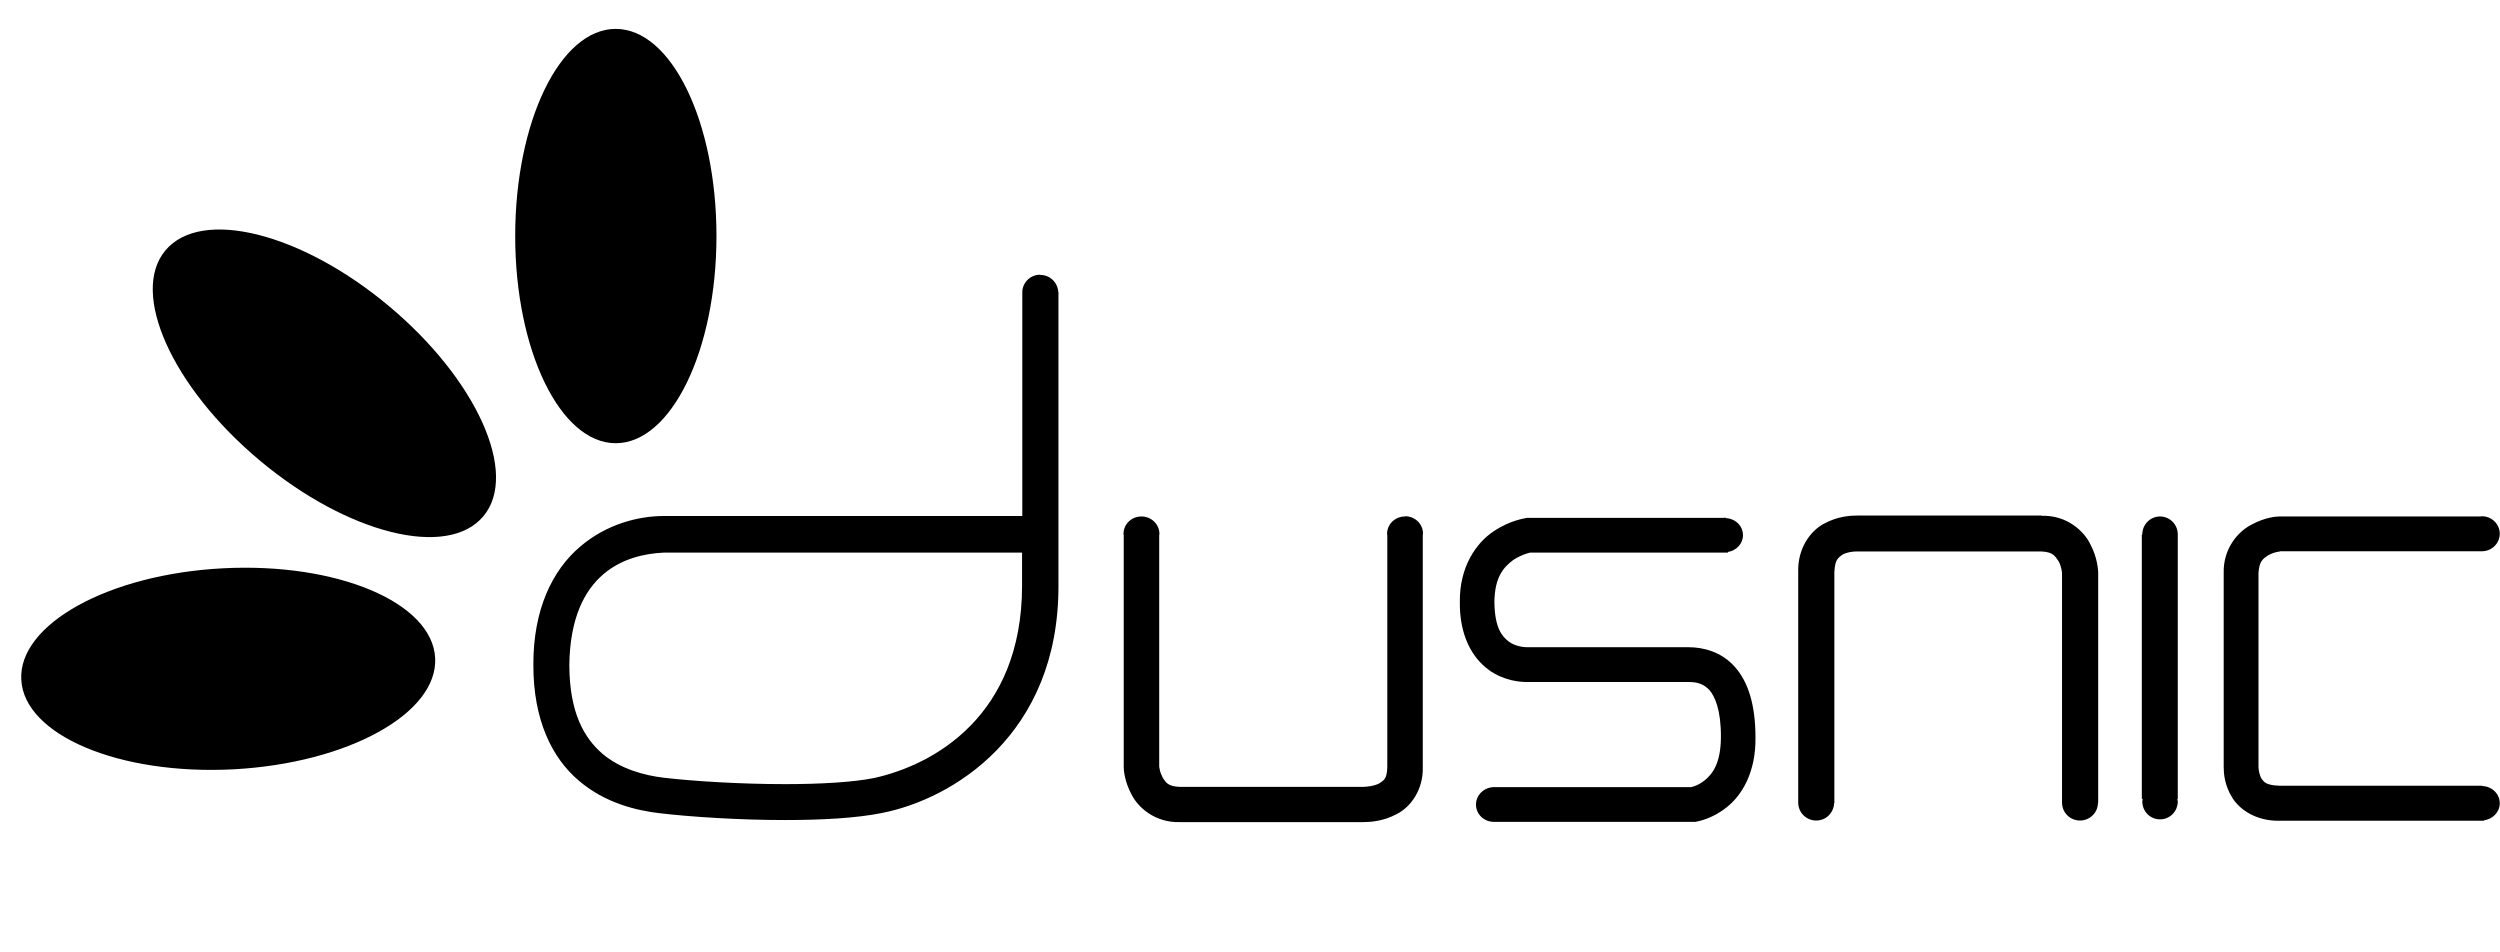
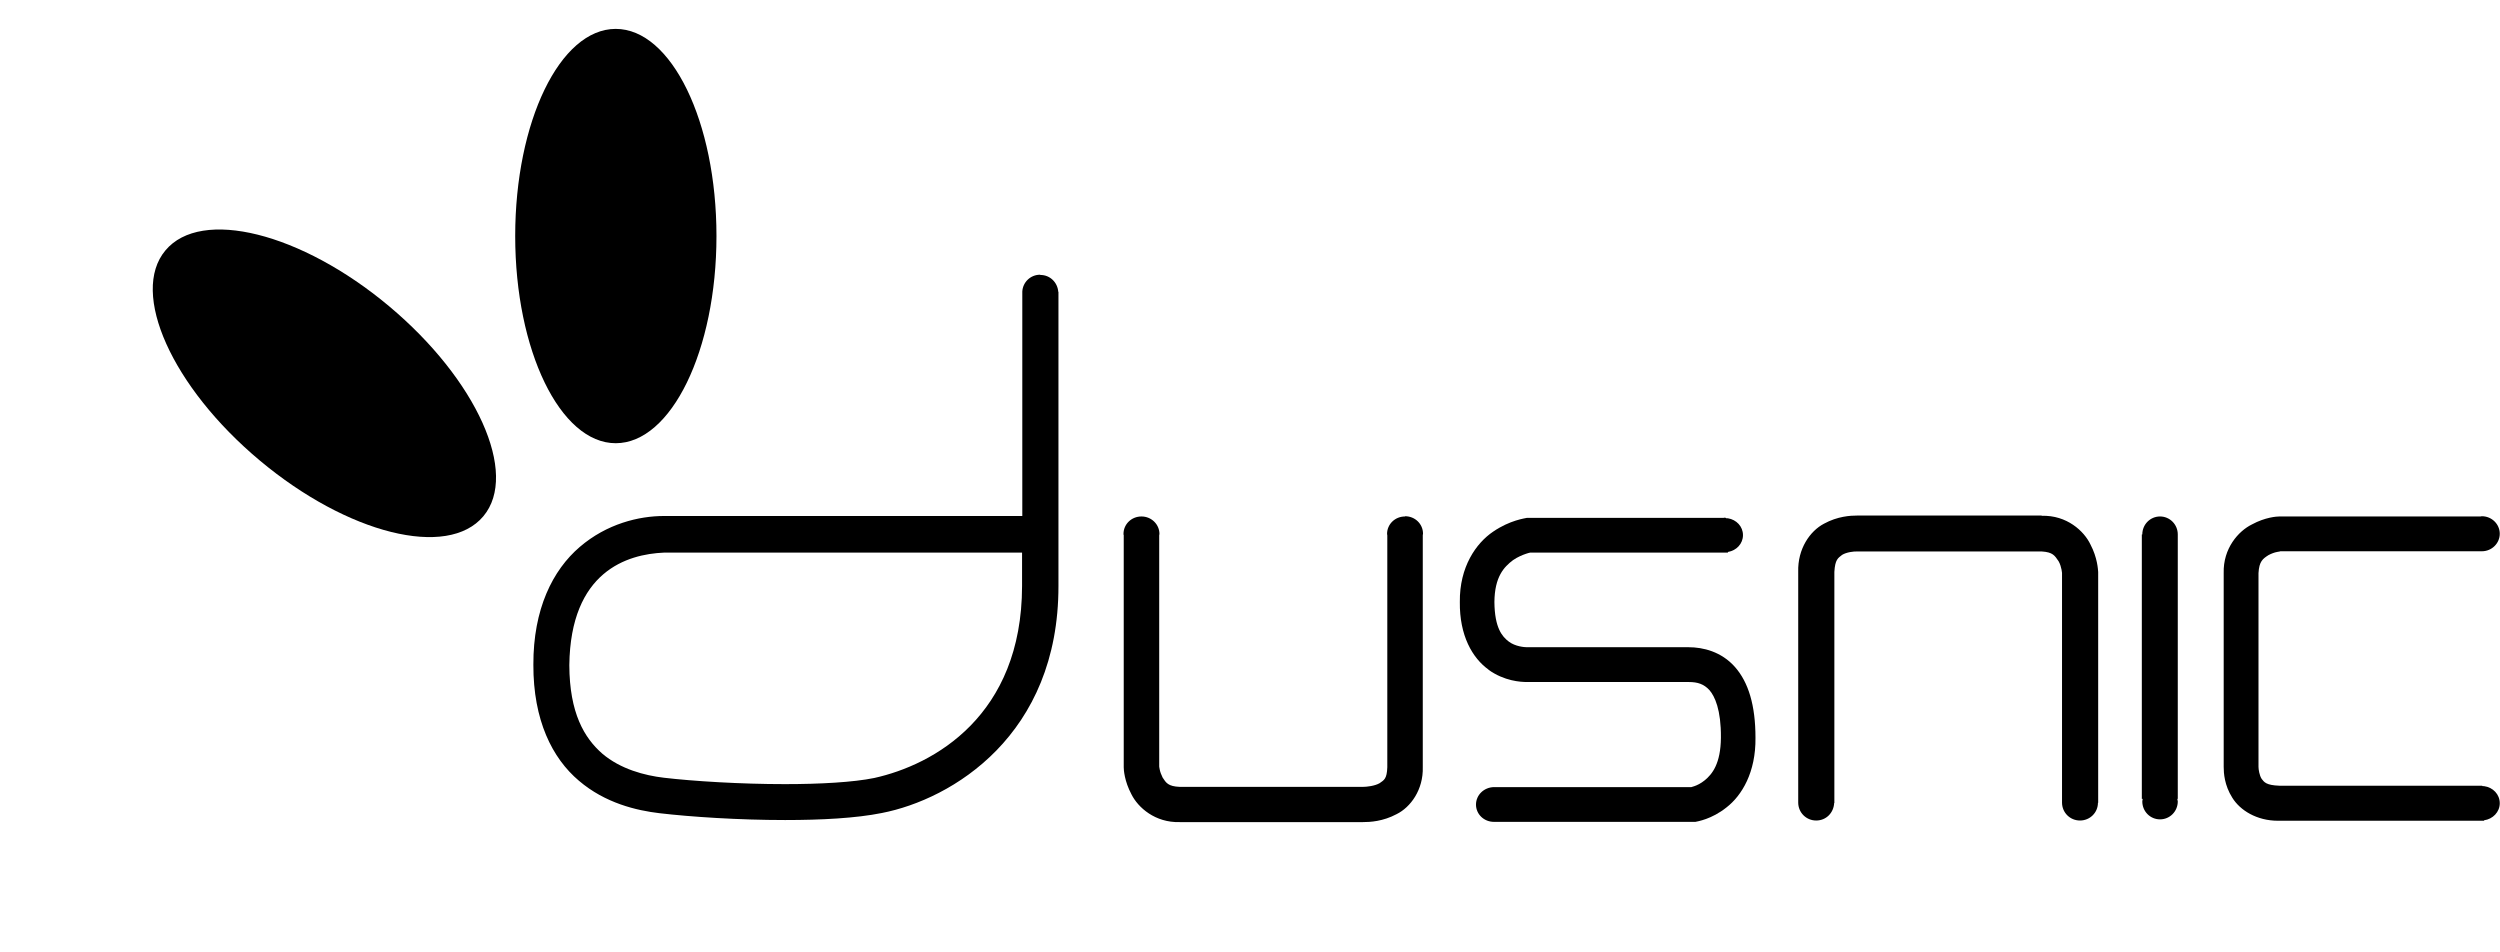
<svg xmlns="http://www.w3.org/2000/svg" width="63" height="24" viewBox="0 0 63 24" fill="none">
  <path d="M51.447 12.992H46.897C46.897 12.992 46.84 12.992 46.8 12.992C46.633 12.992 46.307 13.009 45.963 13.198C45.613 13.382 45.298 13.829 45.315 14.413V20.201C45.315 20.201 45.315 20.213 45.315 20.224C45.315 20.476 45.516 20.677 45.768 20.677C46.02 20.677 46.209 20.482 46.221 20.235H46.226C46.226 20.235 46.226 15.605 46.226 14.413C46.244 14.098 46.318 14.064 46.421 13.983C46.53 13.915 46.719 13.892 46.805 13.897H51.453C51.734 13.915 51.779 14.001 51.877 14.144C51.917 14.213 51.94 14.299 51.951 14.356C51.963 14.419 51.963 14.436 51.963 14.436V20.201C51.963 20.201 51.963 20.213 51.963 20.224C51.963 20.476 52.163 20.677 52.416 20.677C52.668 20.677 52.868 20.476 52.868 20.23H52.874V14.413C52.868 14.35 52.857 14.058 52.679 13.72C52.519 13.382 52.083 12.98 51.453 12.998L51.447 12.992ZM26.209 6.923C25.969 6.923 25.774 7.112 25.762 7.347V13.003C24.226 13.003 19.172 13.003 16.736 13.003C16.1 13.003 15.292 13.198 14.61 13.783C13.928 14.367 13.436 15.347 13.441 16.751C13.436 18.149 13.917 19.107 14.588 19.674C15.252 20.241 16.043 20.425 16.622 20.493C17.407 20.585 18.616 20.665 19.785 20.665C20.696 20.665 21.573 20.619 22.221 20.488C23.991 20.144 26.679 18.528 26.673 14.763V7.353H26.668C26.651 7.118 26.461 6.929 26.221 6.929L26.209 6.923ZM25.756 14.768C25.751 18.041 23.533 19.273 22.032 19.605C21.504 19.714 20.656 19.76 19.779 19.76C18.656 19.76 17.459 19.685 16.731 19.599C16.244 19.542 15.636 19.382 15.178 18.992C14.725 18.596 14.352 17.972 14.347 16.763C14.375 14.396 15.808 13.966 16.731 13.926C19.166 13.926 24.221 13.926 25.756 13.926V14.78V14.768ZM35.407 13.015C35.155 13.015 34.954 13.21 34.954 13.456C34.954 13.468 34.96 13.479 34.96 13.491C34.96 13.645 34.96 18.201 34.96 19.336C34.949 19.628 34.88 19.657 34.765 19.737C34.645 19.806 34.444 19.829 34.347 19.829C34.301 19.829 34.289 19.829 34.284 19.829H29.728C29.436 19.817 29.384 19.726 29.298 19.594C29.264 19.525 29.235 19.45 29.224 19.387C29.212 19.33 29.212 19.313 29.212 19.313V13.491C29.212 13.491 29.218 13.468 29.218 13.456C29.218 13.215 29.017 13.015 28.765 13.015C28.513 13.015 28.312 13.21 28.312 13.456C28.312 13.468 28.312 13.473 28.318 13.485V19.336C28.318 19.399 28.335 19.685 28.513 20.018C28.679 20.35 29.109 20.734 29.728 20.717H34.249C34.249 20.717 34.307 20.717 34.347 20.717C34.524 20.717 34.851 20.7 35.195 20.516C35.544 20.344 35.871 19.903 35.854 19.33V13.485C35.854 13.485 35.86 13.462 35.86 13.45C35.86 13.204 35.659 13.009 35.407 13.009V13.015ZM54.433 13.015C54.186 13.015 53.986 13.216 53.986 13.468H53.974V20.132H53.997C53.997 20.132 53.986 20.172 53.986 20.195C53.986 20.448 54.186 20.648 54.433 20.648C54.679 20.648 54.88 20.448 54.88 20.195C54.88 20.172 54.868 20.155 54.868 20.132H54.88V13.468C54.88 13.216 54.679 13.015 54.433 13.015ZM62.605 19.811H62.565C62.565 19.811 62.553 19.8 62.542 19.8C62.53 19.8 62.53 19.8 62.519 19.8H57.441C57.103 19.788 57.057 19.708 56.994 19.628C56.937 19.542 56.914 19.387 56.914 19.324V14.442C56.931 14.144 57.023 14.081 57.166 13.989C57.241 13.949 57.321 13.92 57.384 13.909C57.447 13.897 57.464 13.897 57.464 13.892H62.542C62.794 13.892 62.994 13.691 62.994 13.45C62.994 13.21 62.794 13.009 62.542 13.009C62.53 13.009 62.519 13.015 62.507 13.015H57.441C57.378 13.015 57.086 13.032 56.748 13.216C56.41 13.382 56.02 13.817 56.037 14.442V19.238C56.037 19.238 56.037 19.29 56.037 19.324C56.037 19.479 56.054 19.788 56.255 20.104C56.45 20.419 56.868 20.683 57.407 20.683C57.418 20.683 57.43 20.683 57.447 20.683H62.53H62.542H62.553H62.599V20.671C62.817 20.642 62.994 20.465 62.994 20.241C62.994 20.018 62.822 19.84 62.599 19.811H62.605Z" fill="black" />
  <path d="M18.055 5.948C18.055 3.066 16.92 0.728 15.516 0.728C14.112 0.728 12.983 3.066 12.983 5.948C12.983 8.831 14.118 11.169 15.516 11.169C16.914 11.169 18.055 8.831 18.055 5.948Z" fill="black" />
  <path d="M9.802 7.714C7.59 5.863 5.069 5.232 4.169 6.31C3.269 7.381 4.335 9.754 6.547 11.605C8.759 13.456 11.281 14.086 12.181 13.009C13.08 11.937 12.014 9.565 9.802 7.714Z" fill="black" />
-   <path d="M5.619 14.321C2.737 14.47 0.461 15.731 0.536 17.129C0.61 18.527 3.006 19.536 5.883 19.387C8.765 19.232 11.04 17.977 10.966 16.579C10.891 15.18 8.496 14.172 5.619 14.321Z" fill="black" />
  <path d="M37.51 16.878C37.911 17.164 38.318 17.187 38.484 17.187C38.507 17.187 38.53 17.187 38.547 17.187H42.559C42.782 17.187 42.937 17.239 43.075 17.388C43.212 17.542 43.373 17.886 43.367 18.591C43.361 19.244 43.149 19.508 42.96 19.663C42.862 19.743 42.765 19.789 42.696 19.812C42.668 19.823 42.639 19.829 42.622 19.835H37.648C37.395 19.84 37.195 20.035 37.195 20.276C37.195 20.517 37.395 20.711 37.648 20.711C37.659 20.711 37.665 20.711 37.67 20.711H42.725C42.771 20.7 43.132 20.648 43.51 20.345C43.894 20.047 44.249 19.462 44.238 18.591C44.238 17.772 44.06 17.193 43.722 16.809C43.378 16.419 42.914 16.31 42.553 16.31H38.479C38.416 16.31 38.186 16.293 38.02 16.167C37.854 16.041 37.665 15.823 37.659 15.17C37.665 14.534 37.9 14.287 38.129 14.115C38.244 14.035 38.37 13.984 38.456 13.955C38.502 13.938 38.536 13.932 38.559 13.926H43.544V13.909C43.757 13.875 43.923 13.703 43.923 13.485C43.923 13.267 43.757 13.095 43.544 13.061H43.504C43.504 13.061 43.481 13.044 43.47 13.044C43.459 13.044 43.447 13.05 43.436 13.05H38.479C38.438 13.061 38.049 13.107 37.625 13.399C37.201 13.686 36.777 14.282 36.788 15.17C36.777 16.012 37.103 16.585 37.516 16.878H37.51Z" fill="black" />
</svg>